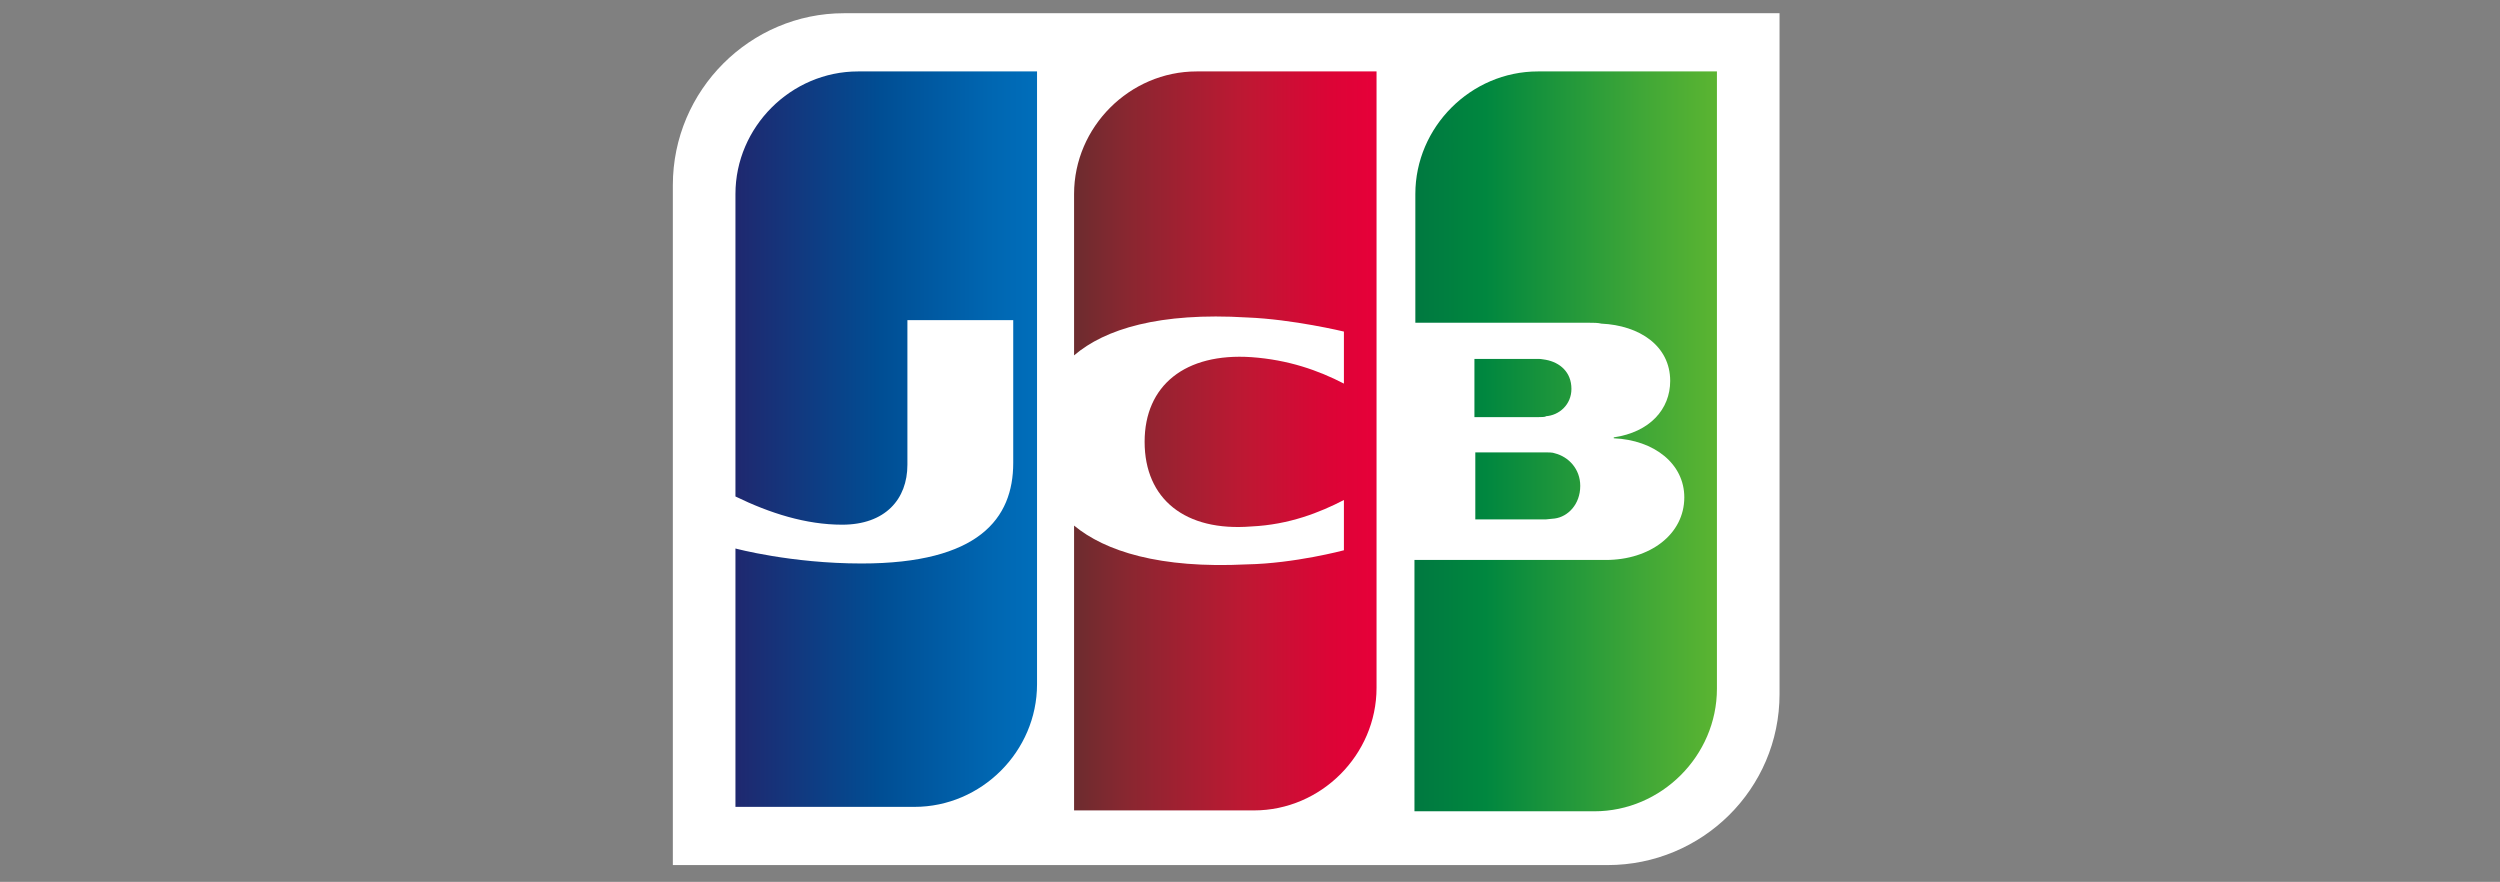
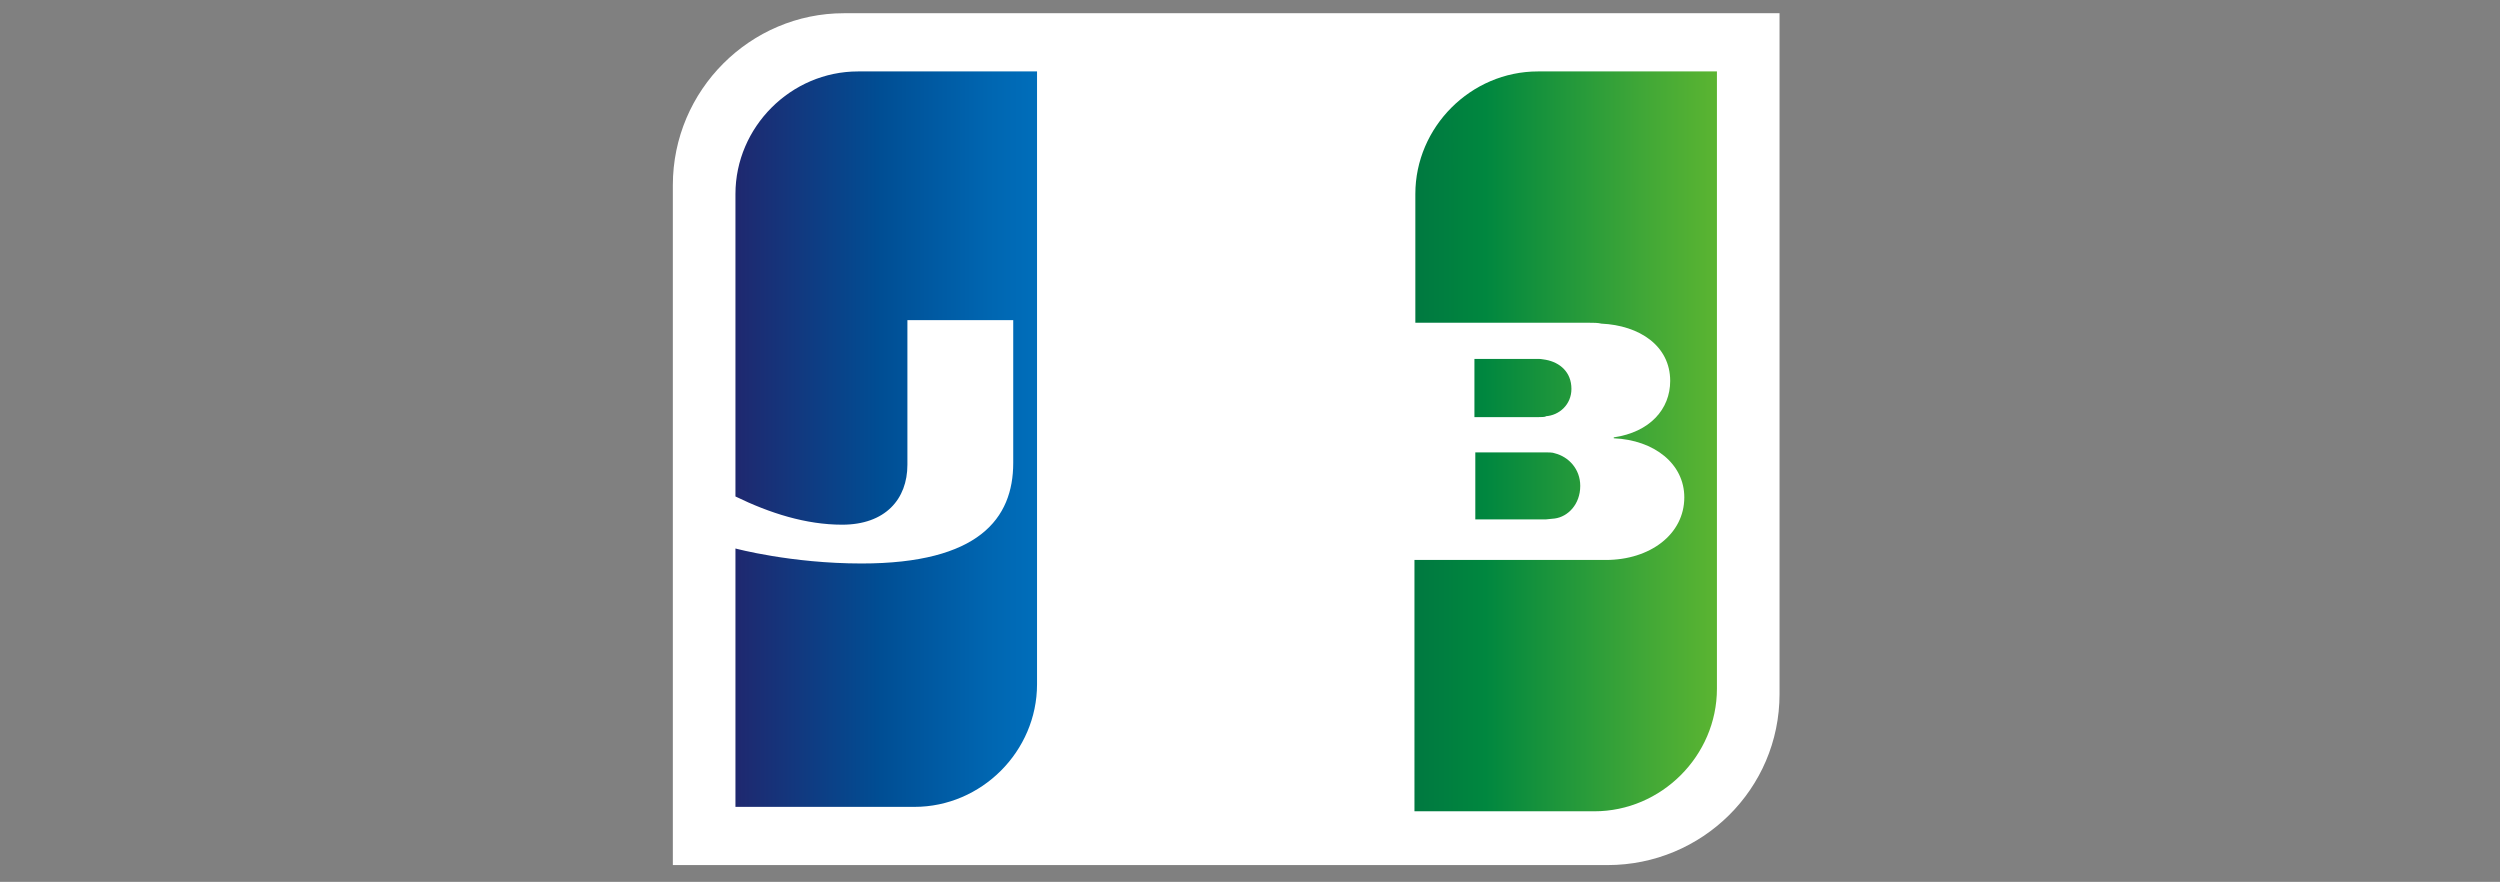
<svg xmlns="http://www.w3.org/2000/svg" version="1.1" id="svg2" x="0px" y="0px" viewBox="0 0 283.5 100" style="enable-background:new 0 0 283.5 100;" xml:space="preserve">
  <rect x="0" y="0" width="283.5" height="100" fill="#808080" stroke="none" />
  <style type="text/css">
	.st0{fill:#FFFFFF;}
	.st1{fill:url(#SVGID_1_);}
	.st2{fill:url(#SVGID_00000018203625603515839550000018234401812910413970_);}
	.st3{fill:url(#SVGID_00000166651073113548365400000012540397812462738078_);}
	.st4{fill:url(#SVGID_00000174582139772086509810000007319383324334411444_);}
	.st5{fill:url(#SVGID_00000018935797321505720540000018334696512550072480_);}
</style>
  <g>
    <path class="st0" d="M201.8,78.7c0,10.8-8.8,19.4-19.5,19.4h-106V21c0-10.8,8.8-19.5,19.4-19.5h106.1V78.7z" />
    <linearGradient id="SVGID_1_" gradientUnits="userSpaceOnUse" x1="-261.598" y1="1589.126" x2="-260.177" y2="1589.126" gradientTransform="matrix(24.254 0 0 15.022 6505.354 -23816.713)">
      <stop offset="0" style="stop-color:#007940" />
      <stop offset="0.229" style="stop-color:#00873F" />
      <stop offset="0.743" style="stop-color:#40A737" />
      <stop offset="1" style="stop-color:#5CB531" />
    </linearGradient>
    <path class="st1" d="M167.3,58.9h8c0.2,0,0.8-0.1,1-0.1c1.5-0.2,2.9-1.6,2.9-3.7c0-1.9-1.3-3.3-2.9-3.7c-0.2-0.1-0.8-0.1-1-0.1h-8   V58.9z" />
    <linearGradient id="SVGID_00000124126715457569784210000004152264221228598955_" gradientUnits="userSpaceOnUse" x1="-268.057" y1="1499.56" x2="-267.566" y2="1499.56" gradientTransform="matrix(70.259 0 0 170.719 18993.92 -255953.094)">
      <stop offset="0" style="stop-color:#007940" />
      <stop offset="0.229" style="stop-color:#00873F" />
      <stop offset="0.743" style="stop-color:#40A737" />
      <stop offset="1" style="stop-color:#5CB531" />
    </linearGradient>
    <path style="fill:url(#SVGID_00000124126715457569784210000004152264221228598955_);" d="M174.4,8.1c-7.6,0-13.9,6.3-13.9,13.9   v14.6h19.7c0.5,0,1,0,1.4,0.1c4.3,0.2,7.8,2.5,7.8,6.5c0,3.2-2.3,5.8-6.4,6.4v0.1c4.6,0.2,8,2.9,8,6.7c0,4.2-3.9,7.1-8.9,7.1h-21.7   V92h20.4c7.6,0,13.9-6.3,13.9-13.9V8.1H174.4L174.4,8.1z" />
    <linearGradient id="SVGID_00000125583136107837977450000016192466961382265738_" gradientUnits="userSpaceOnUse" x1="-260.667" y1="1598.902" x2="-259.115" y2="1598.902" gradientTransform="matrix(22.22 0 0 13.77 5952.489 -21973.246)">
      <stop offset="0" style="stop-color:#007940" />
      <stop offset="0.229" style="stop-color:#00873F" />
      <stop offset="0.743" style="stop-color:#40A737" />
      <stop offset="1" style="stop-color:#5CB531" />
    </linearGradient>
    <path style="fill:url(#SVGID_00000125583136107837977450000016192466961382265738_);" d="M178.2,44.1c0-1.9-1.3-3-2.9-3.3   c-0.1,0-0.5-0.1-0.8-0.1h-7.3v6.6h7.3c0.2,0,0.8,0,0.8-0.1C176.8,47.1,178.2,45.9,178.2,44.1L178.2,44.1z" />
    <linearGradient id="SVGID_00000110434670426203543930000005088611287546686641_" gradientUnits="userSpaceOnUse" x1="-266.914" y1="1499.568" x2="-266.416" y2="1499.568" gradientTransform="matrix(70.259 0 0 170.562 18836.502 -255719.859)">
      <stop offset="0" style="stop-color:#1F286F" />
      <stop offset="0.475" style="stop-color:#004E94" />
      <stop offset="0.826" style="stop-color:#0066B1" />
      <stop offset="1" style="stop-color:#006FBC" />
    </linearGradient>
    <path style="fill:url(#SVGID_00000110434670426203543930000005088611287546686641_);" d="M97.3,8.1c-7.6,0-13.9,6.3-13.9,13.9v34.3   c3.9,1.9,8,3.2,12.1,3.2c4.9,0,7.4-2.9,7.4-6.8V36.3h12v16.2c0,6.3-3.9,11.4-17.2,11.4c-8,0-14.3-1.7-14.3-1.7v29.3h20.3   c7.6,0,13.9-6.3,13.9-13.9V8.1H97.3L97.3,8.1z" />
    <linearGradient id="SVGID_00000178178410581672798360000017763970034008931218_" gradientUnits="userSpaceOnUse" x1="-267.49" y1="1499.552" x2="-267.006" y2="1499.552" gradientTransform="matrix(70.259 0 0 170.875 18915.369 -256186.312)">
      <stop offset="0" style="stop-color:#6C2C2F" />
      <stop offset="0.173" style="stop-color:#882730" />
      <stop offset="0.573" style="stop-color:#BE1833" />
      <stop offset="0.859" style="stop-color:#DC0436" />
      <stop offset="1" style="stop-color:#E60039" />
    </linearGradient>
-     <path style="fill:url(#SVGID_00000178178410581672798360000017763970034008931218_);" d="M135.7,8.1c-7.6,0-13.9,6.3-13.9,13.9   v18.3c3.5-3,9.7-4.9,19.6-4.3c5.2,0.2,11,1.6,11,1.6v5.9c-2.9-1.5-6.3-2.7-10.5-3c-7.5-0.5-12.1,3.2-12.1,9.6   c0,6.5,4.6,10.2,12.1,9.6c4.3-0.2,7.8-1.6,10.5-3v5.7c0,0-5.6,1.5-11,1.6c-9.9,0.5-16.1-1.5-19.6-4.4v32.3h20.4   c7.6,0,13.9-6.3,13.9-13.9V8.1H135.7L135.7,8.1z" />
  </g>
</svg>